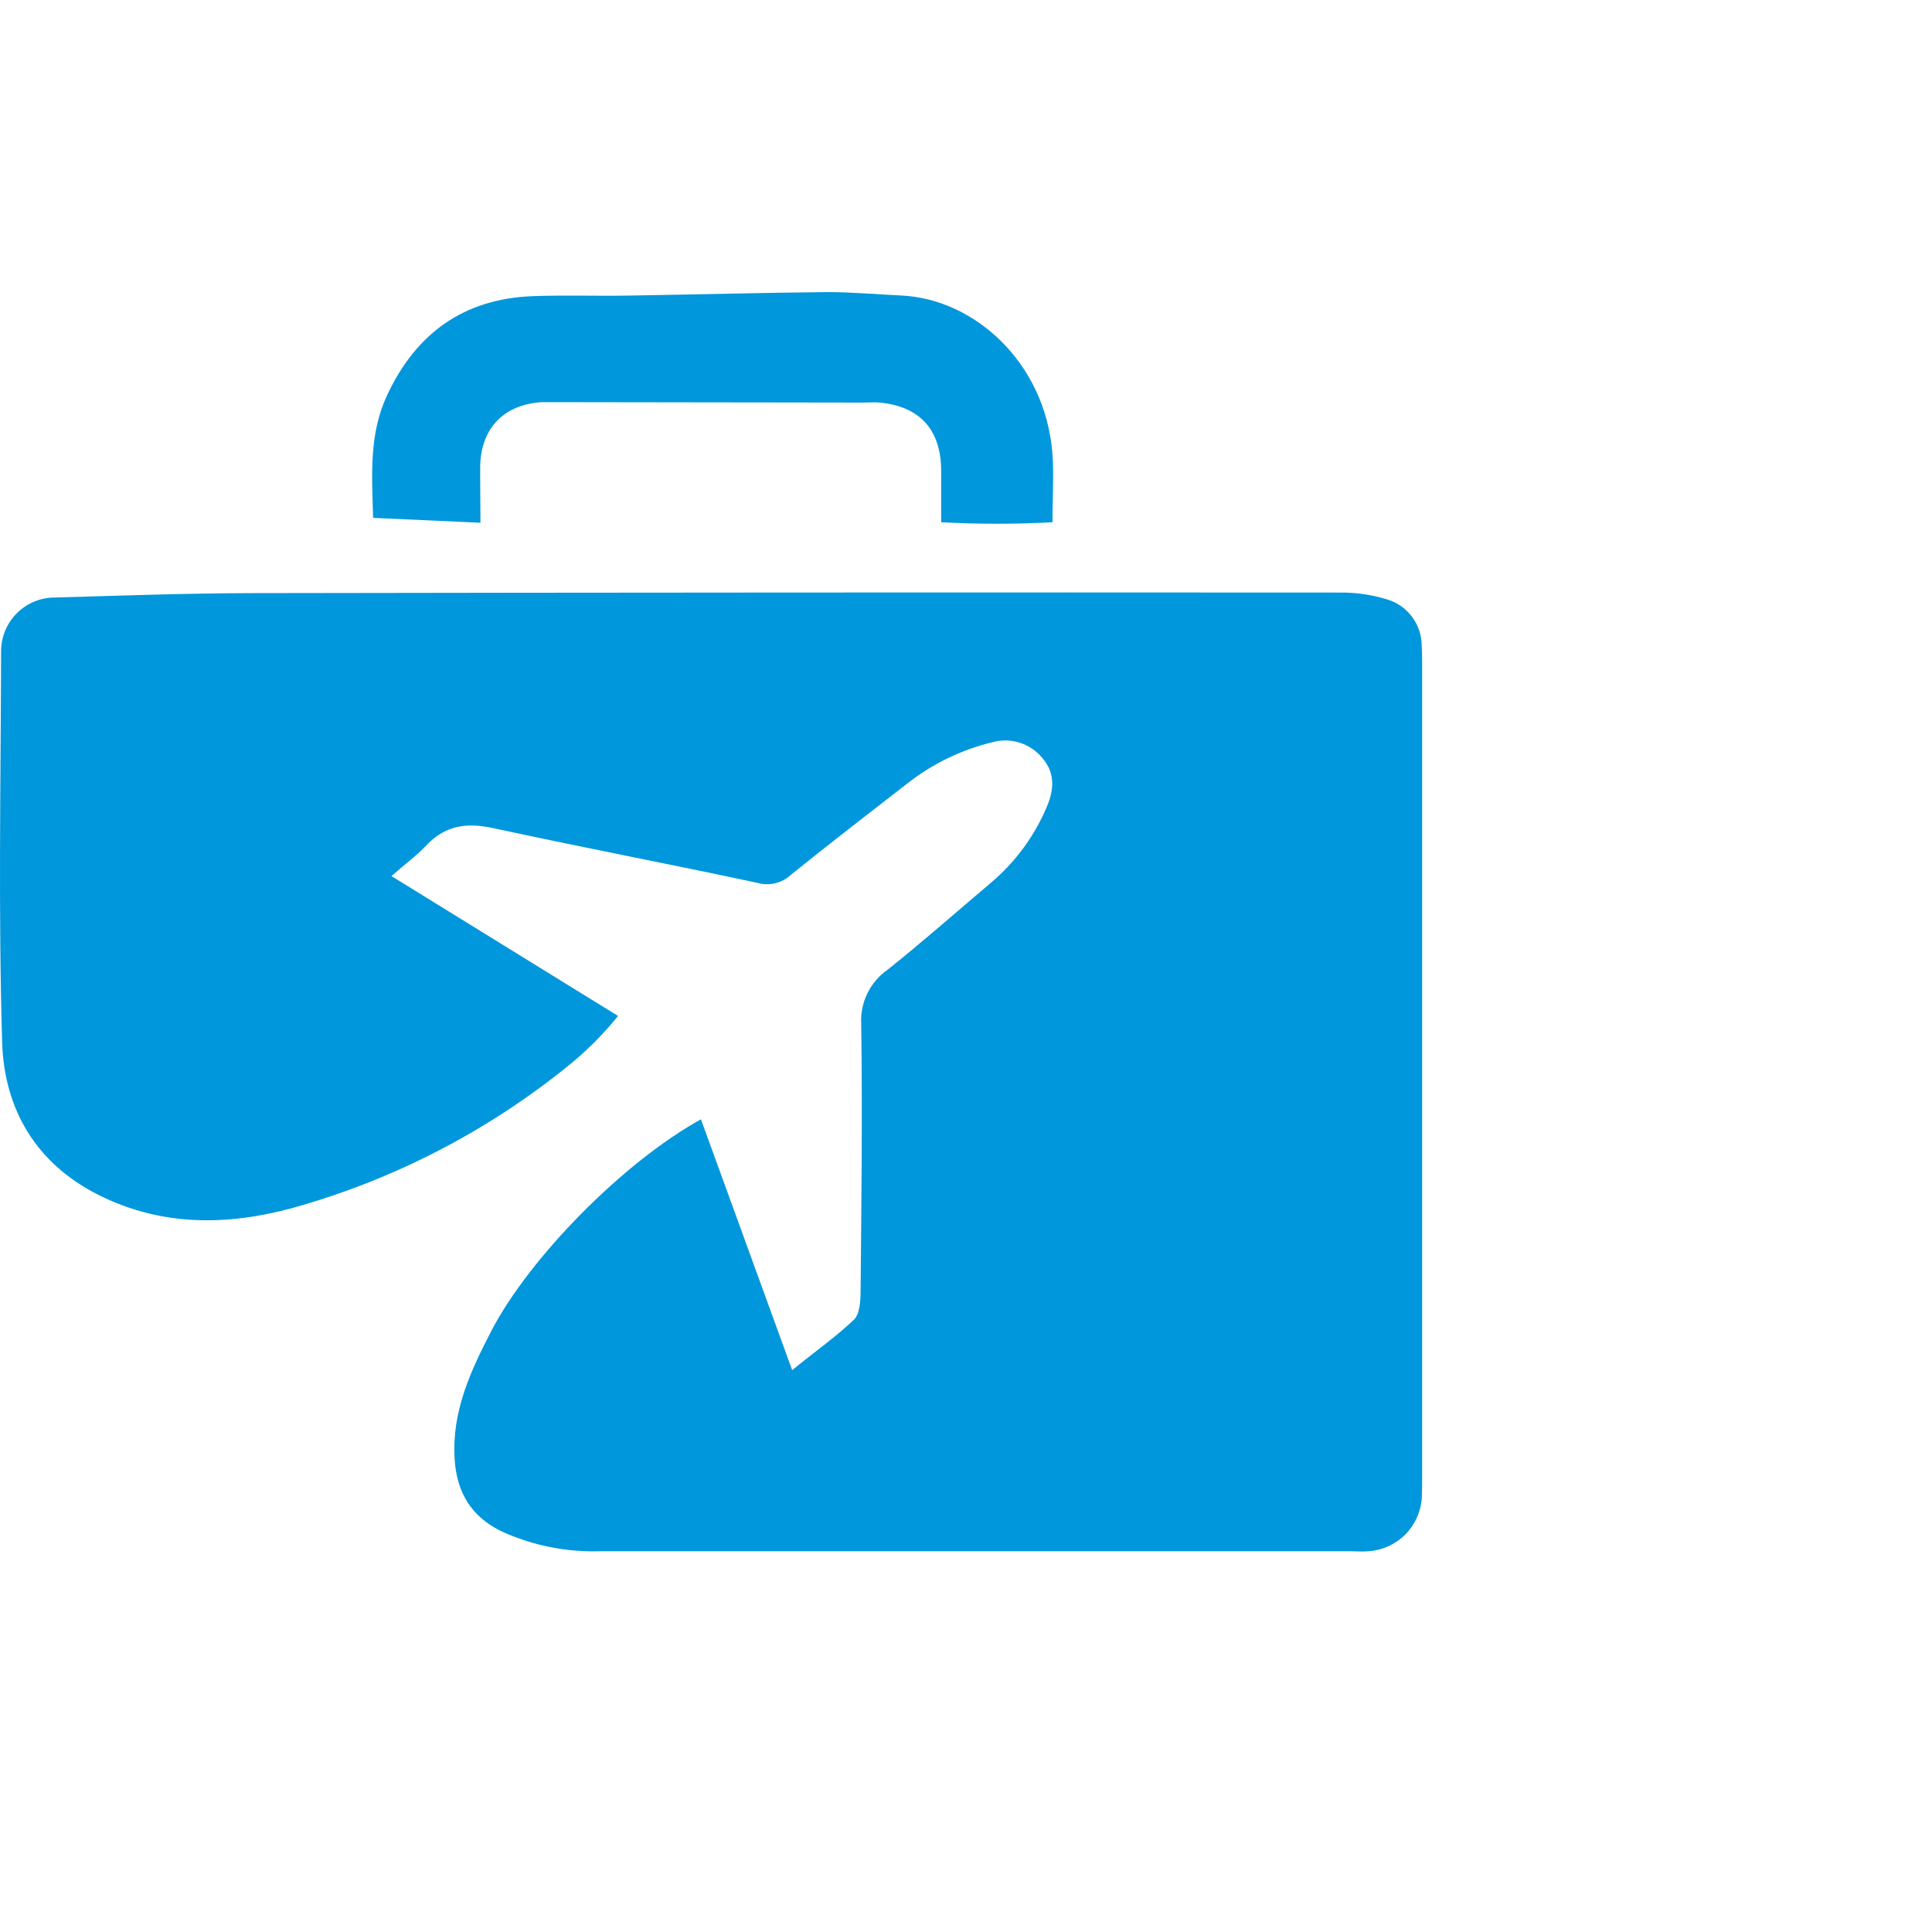
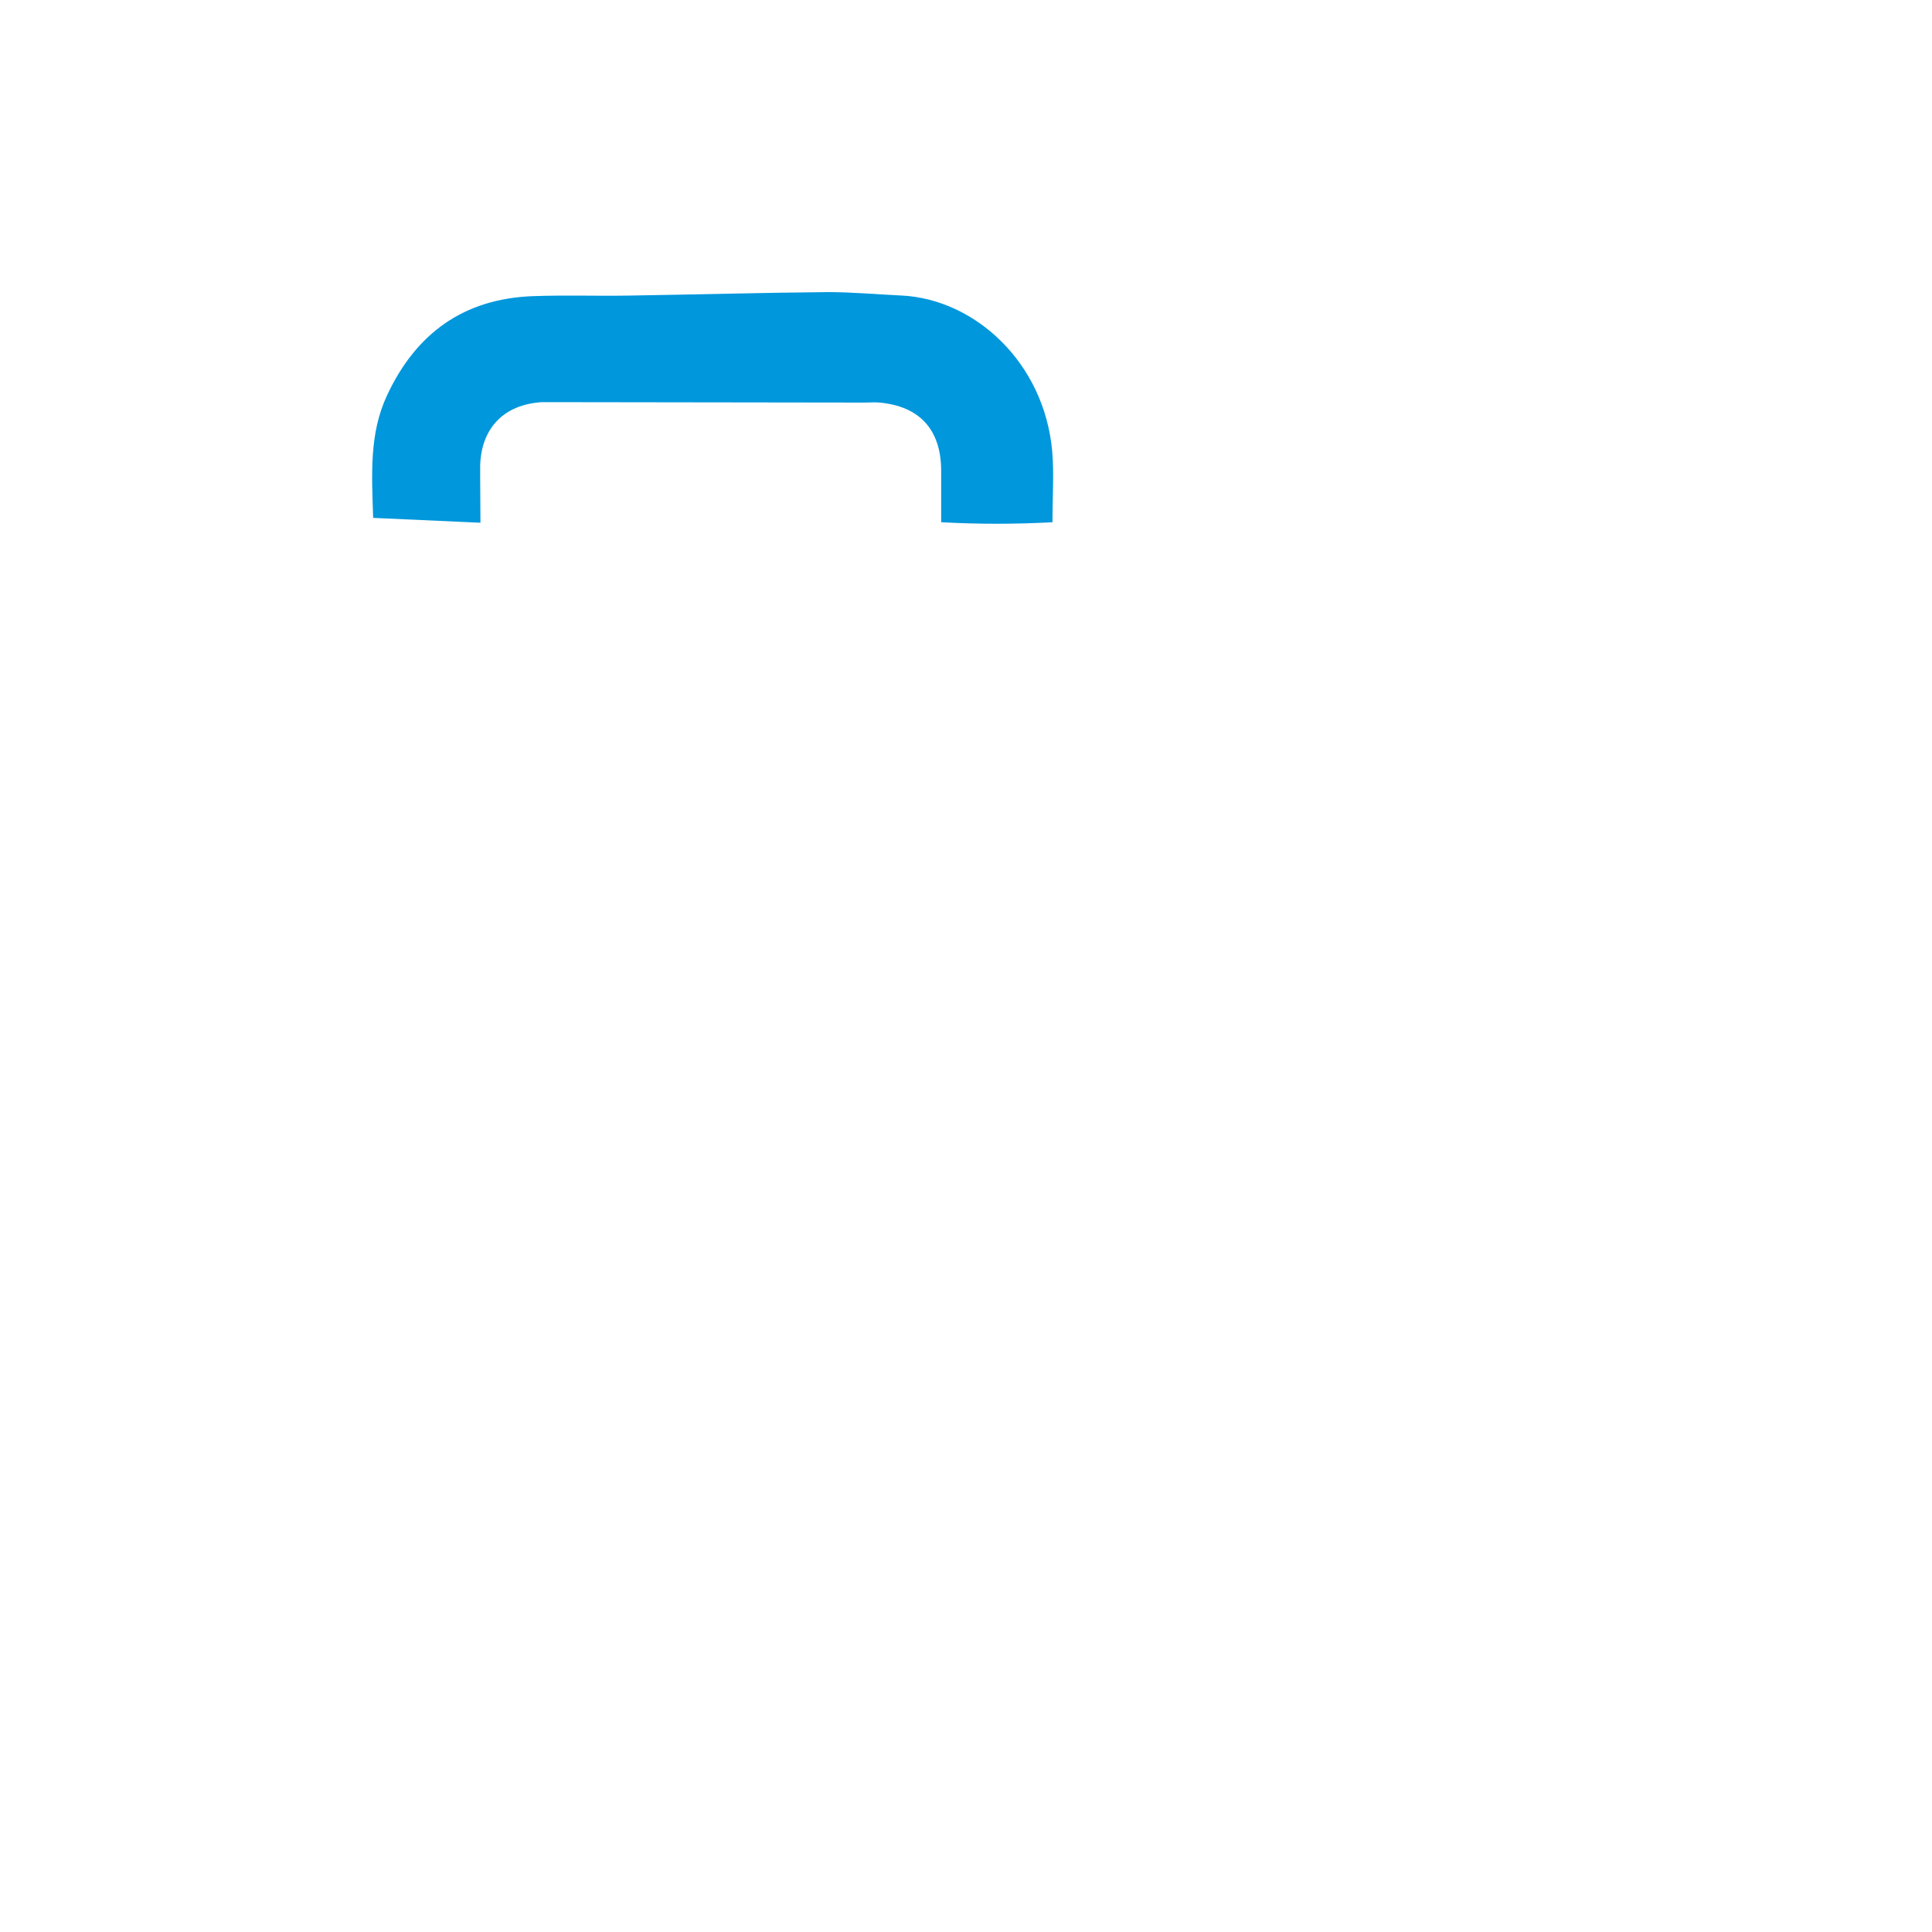
<svg xmlns="http://www.w3.org/2000/svg" fill="none" viewBox="0 0 72 72" height="72" width="72">
-   <path fill="#0097DC" d="M26.122 41.713C27.253 44.823 28.353 47.852 29.522 51.062C30.363 50.375 31.126 49.841 31.813 49.192C32.042 48.977 32.068 48.505 32.072 48.134C32.102 44.814 32.143 41.489 32.095 38.173C32.071 37.779 32.149 37.385 32.32 37.029C32.492 36.673 32.752 36.367 33.076 36.141C34.386 35.096 35.644 33.985 36.925 32.901C37.834 32.135 38.548 31.166 39.01 30.071C39.285 29.427 39.329 28.802 38.836 28.238C38.615 27.972 38.321 27.776 37.99 27.674C37.66 27.572 37.306 27.568 36.973 27.663C35.813 27.945 34.727 28.475 33.791 29.216C32.345 30.339 30.894 31.455 29.471 32.605C29.308 32.757 29.108 32.864 28.89 32.916C28.674 32.968 28.447 32.964 28.232 32.903C24.955 32.2 21.665 31.574 18.39 30.864C17.405 30.648 16.601 30.749 15.891 31.503C15.533 31.884 15.107 32.191 14.589 32.649L23.033 37.862C22.469 38.561 21.831 39.197 21.129 39.757C18.12 42.184 14.648 43.972 10.925 45.011C8.478 45.68 6.045 45.714 3.691 44.541C1.338 43.368 0.154 41.328 0.08 38.84C-0.064 33.998 0.028 29.148 0.041 24.299C0.037 24.032 0.087 23.767 0.187 23.519C0.287 23.272 0.435 23.047 0.624 22.857C0.812 22.668 1.036 22.518 1.283 22.417C1.53 22.315 1.795 22.264 2.062 22.267C4.5 22.198 6.941 22.109 9.379 22.104C22.893 22.081 36.407 22.074 49.919 22.083C50.525 22.075 51.128 22.163 51.707 22.342C52.076 22.456 52.4 22.685 52.63 22.996C52.859 23.307 52.983 23.683 52.983 24.07C53.006 24.489 52.999 24.909 52.999 25.33V54.996C52.999 55.264 52.999 55.533 52.988 55.798C52.959 56.318 52.742 56.809 52.376 57.18C52.011 57.55 51.523 57.775 51.003 57.81C50.774 57.831 50.545 57.81 50.316 57.81H22.373C21.111 57.85 19.857 57.599 18.707 57.077C17.561 56.525 17.016 55.62 16.942 54.355C16.837 52.593 17.54 51.087 18.317 49.587C19.731 46.873 23.216 43.32 26.122 41.713Z" />
  <path fill="#0097DC" d="M17.905 19.481L13.906 19.3C13.856 17.682 13.755 16.172 14.42 14.742C15.494 12.43 17.277 11.133 19.852 11.037C21.035 10.993 22.226 11.035 23.402 11.016C25.892 10.977 28.358 10.909 30.837 10.886C31.754 10.886 32.67 10.97 33.575 11.012C36.325 11.136 38.914 13.507 39.212 16.811C39.285 17.641 39.223 18.482 39.223 19.462C37.841 19.538 36.456 19.538 35.074 19.462C35.074 18.75 35.074 18.115 35.074 17.48C35.049 15.993 34.258 15.141 32.782 15.003C32.592 14.985 32.4 15.003 32.21 15.003L20.645 14.987C20.492 14.987 20.34 14.987 20.187 14.987C18.787 15.077 17.941 15.941 17.895 17.338C17.891 18.005 17.905 18.676 17.905 19.481Z" />
</svg>